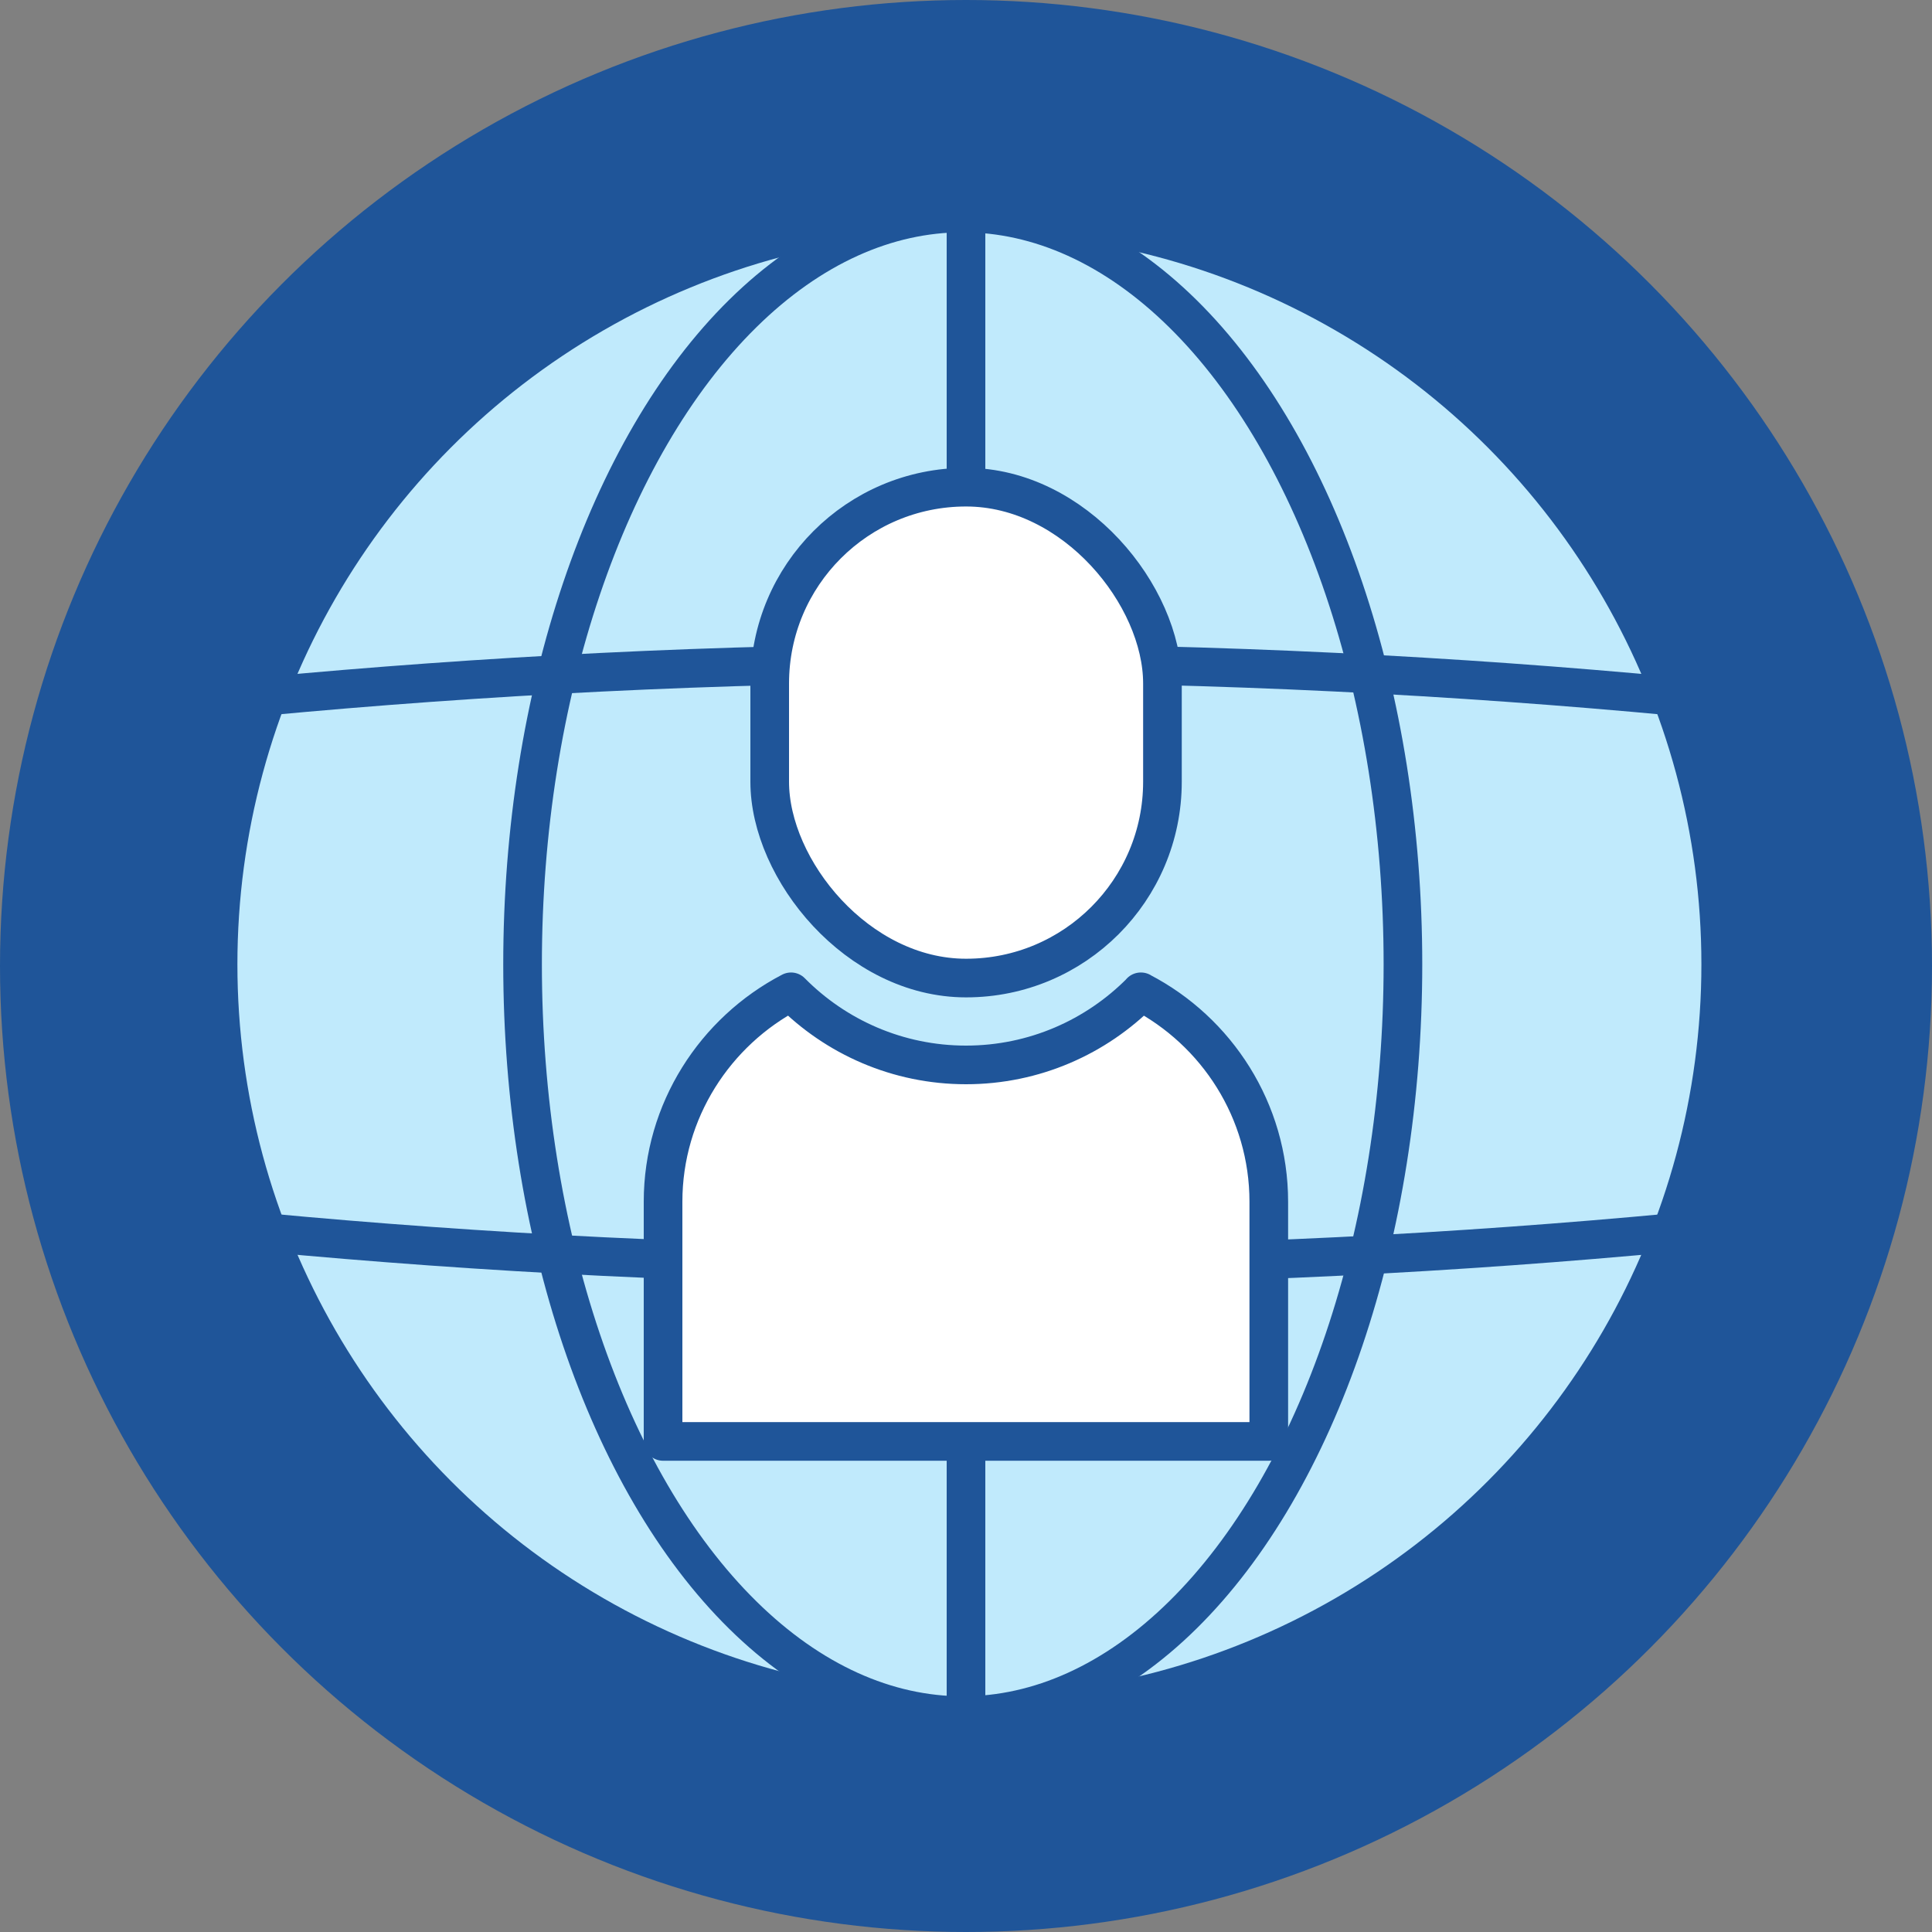
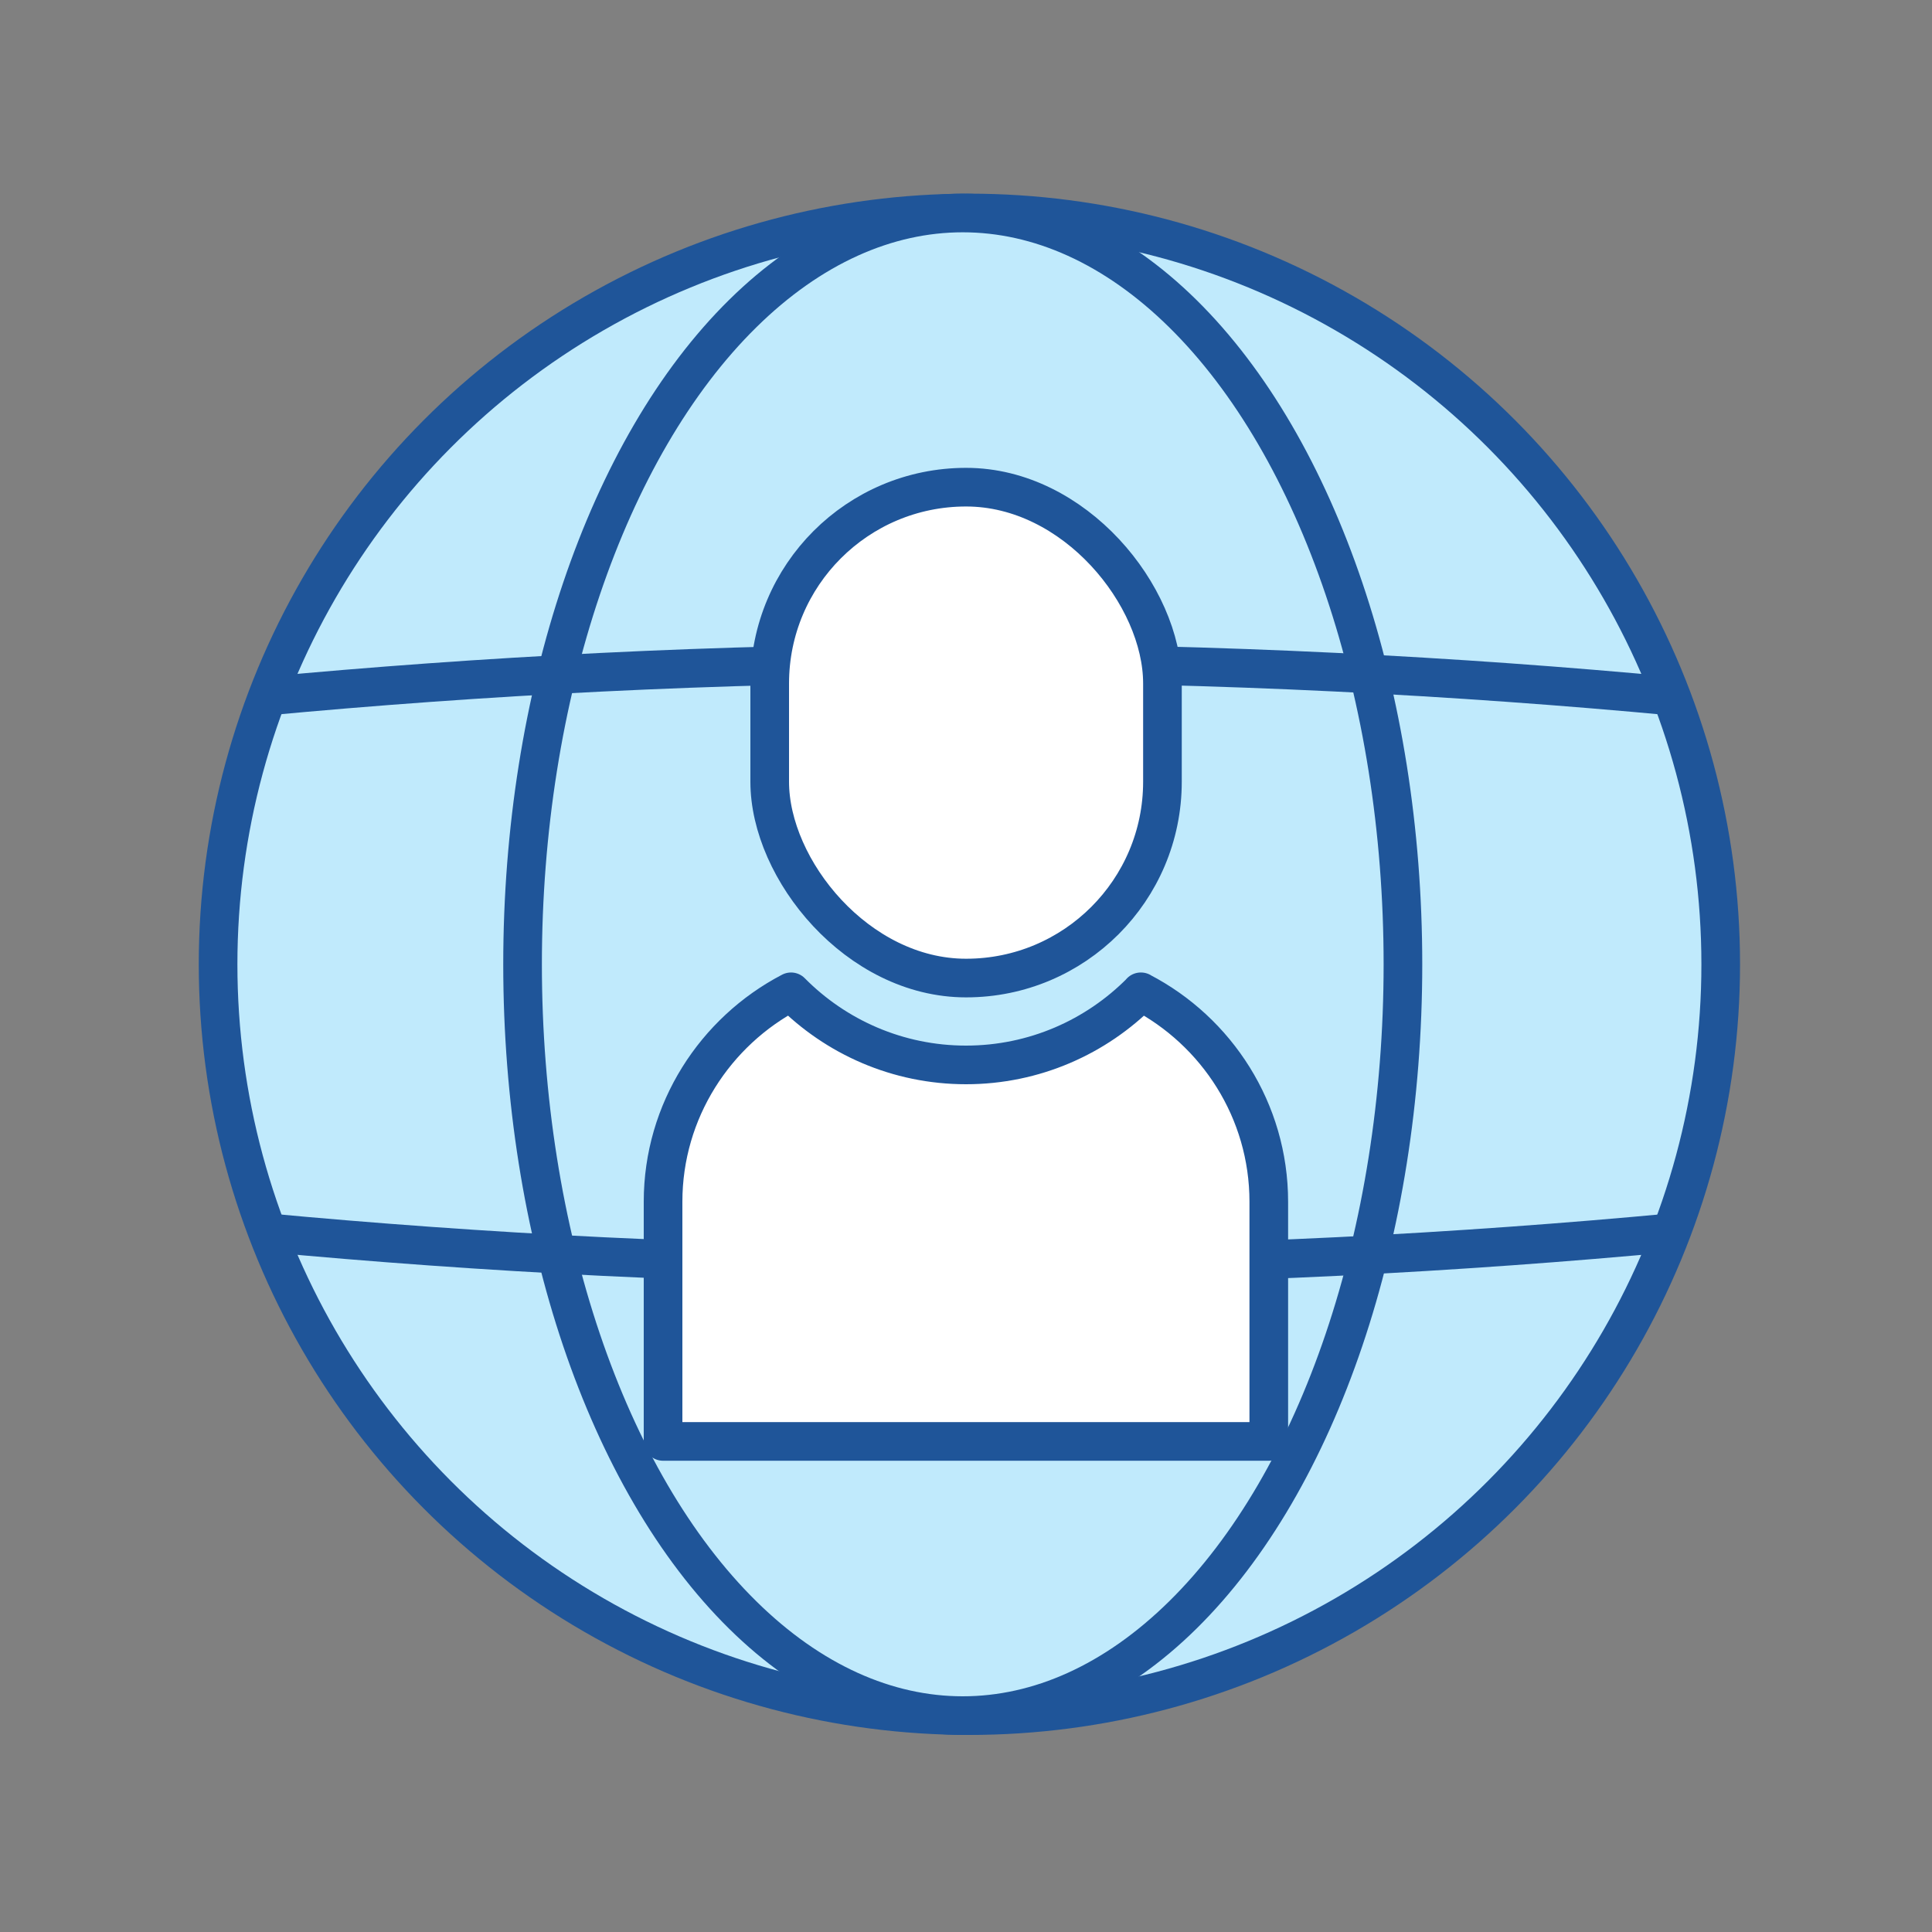
<svg xmlns="http://www.w3.org/2000/svg" viewBox="0 0 125 125">
  <rect x="0" y="0" width="125" height="125" fill="#808080" stroke="none" />
  <defs>
    <style>.d{fill:#c0eafc}.d,.e,.f{stroke:#1f5599;stroke-linejoin:round;stroke-width:2.5px}.e{fill:#fff}.f{fill:none}</style>
  </defs>
  <g id="b">
    <g id="c">
-       <circle cx="62.5" cy="62.5" r="62.5" style="fill:#1f5599" />
      <circle cx="62.72" cy="62.39" r="48.61" class="d" />
      <ellipse cx="62.29" cy="62.39" class="d" rx="28.48" ry="48.61" />
      <path d="M17.11 45.05c13.85-1.3 29.04-2.13 45.39-2.14 16.52 0 31.86.83 45.82 2.14M108.33 79.74c-13.85 1.3-29.04 2.13-45.39 2.14-16.52 0-31.86-.83-45.82-2.14" class="f" />
-       <path d="M62.5 72.39v38.54M62.5 13.79v43.88" class="d" />
      <path d="M73.82 64.17c-2.89 2.92-6.9 4.73-11.32 4.73s-8.43-1.81-11.32-4.73c-4.91 2.56-8.28 7.7-8.28 13.58v15.51h39.19V77.75c0-5.89-3.37-11.03-8.28-13.58Z" class="e" />
      <rect width="25.41" height="31.76" x="49.8" y="31.52" class="e" rx="12.7" ry="12.7" />
    </g>
  </g>
</svg>